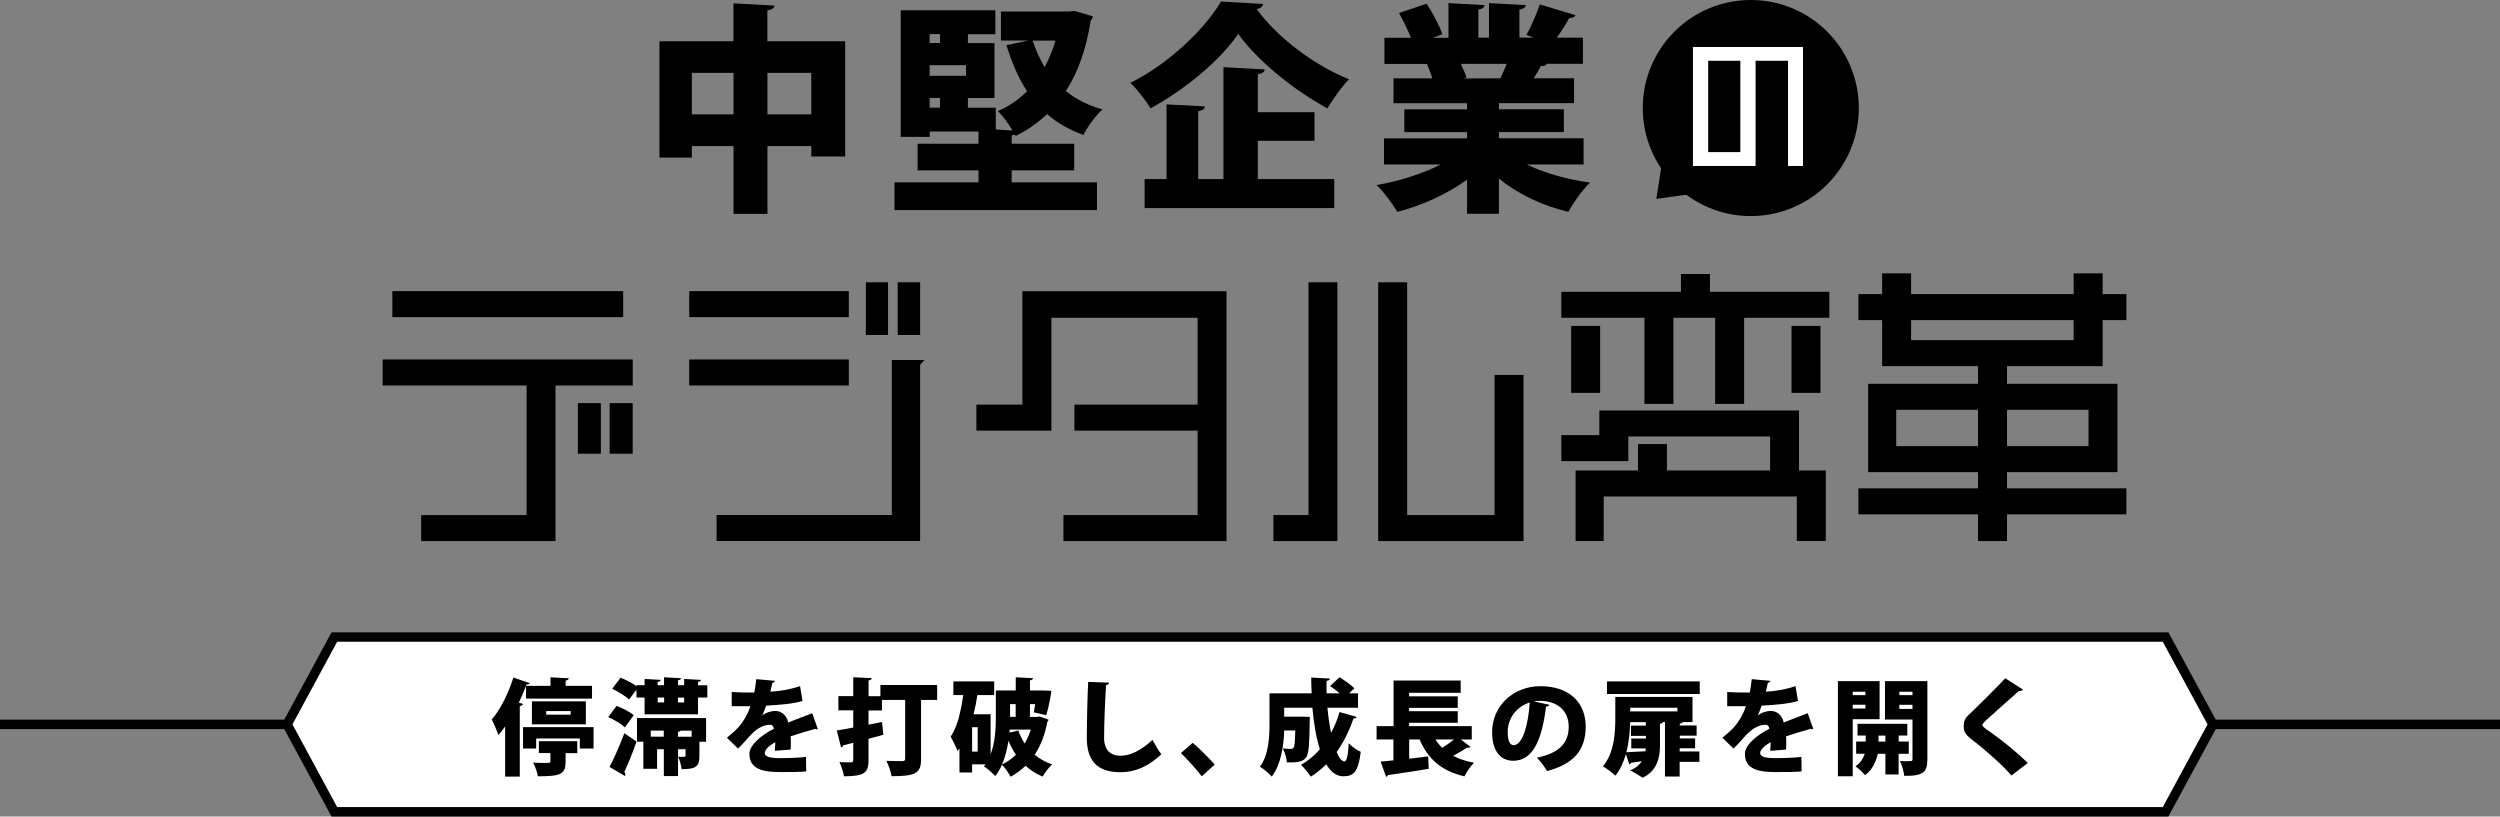
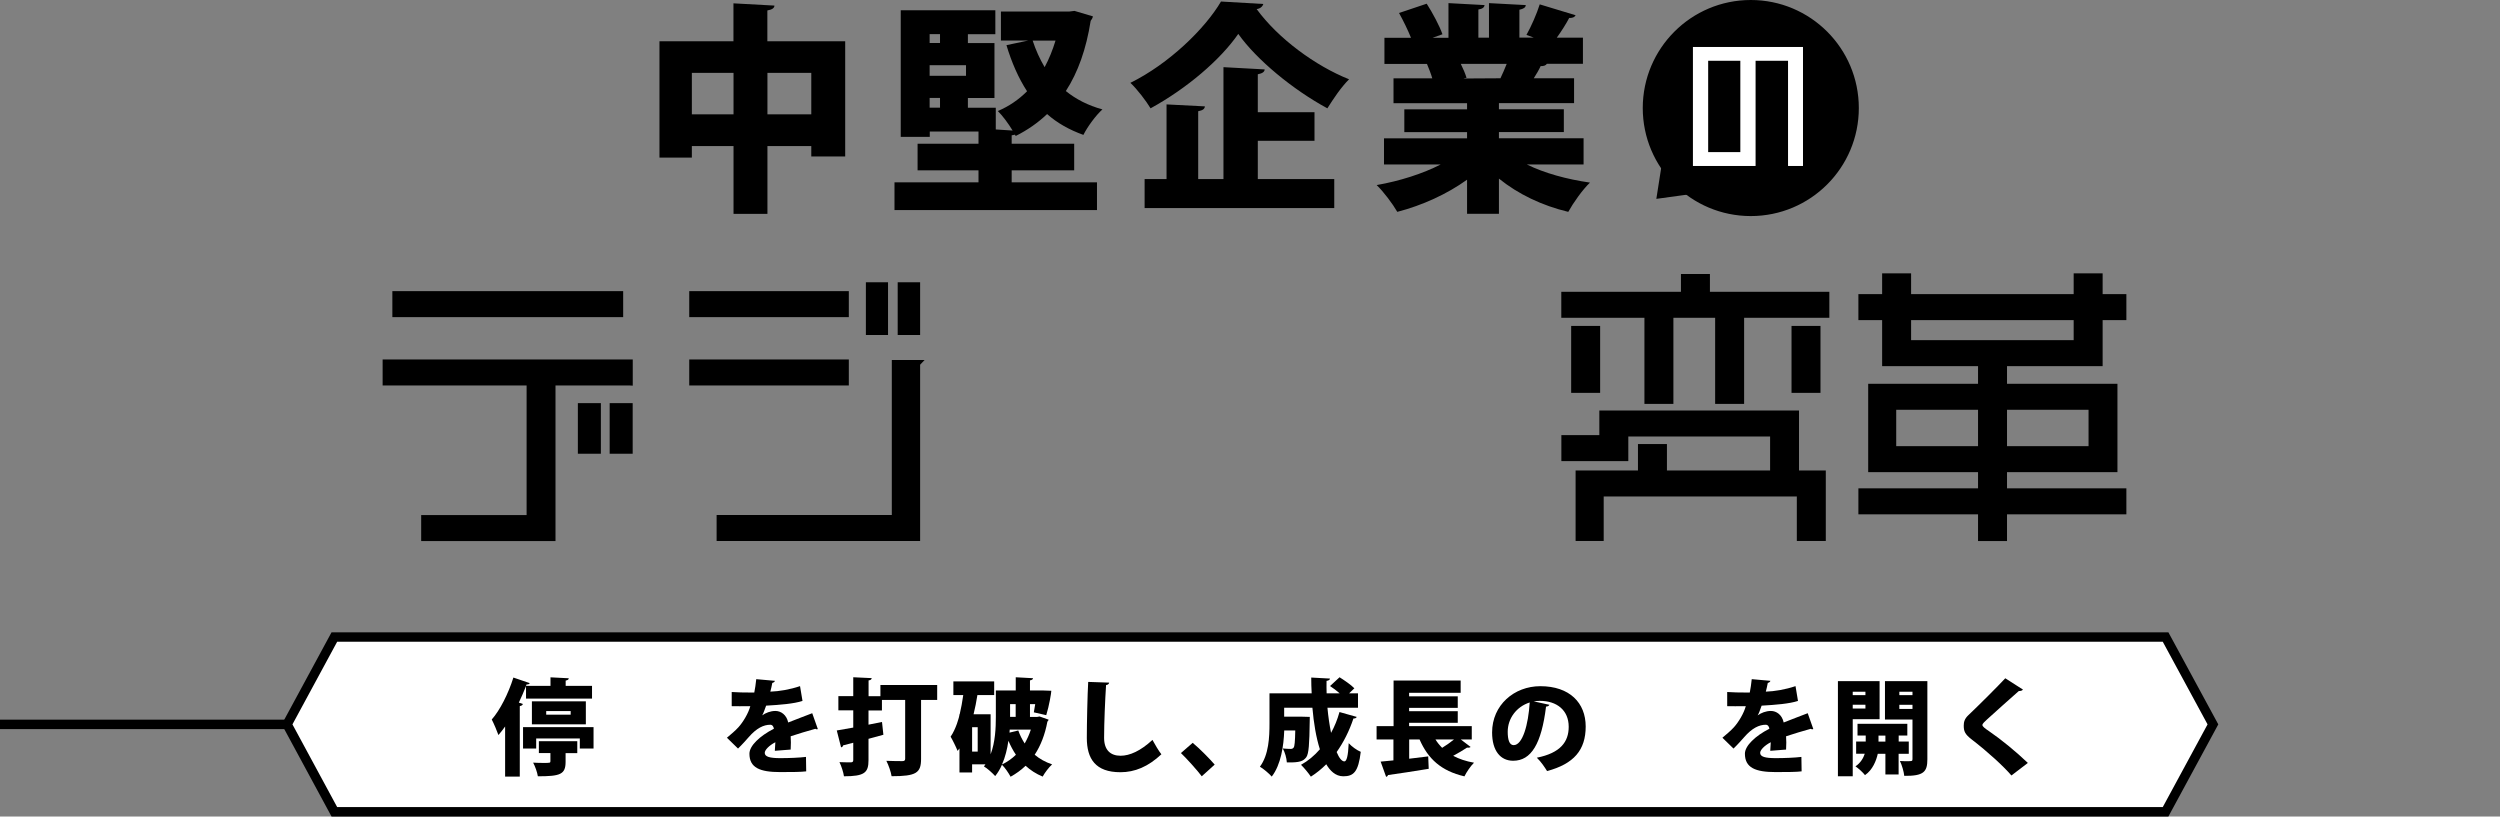
<svg xmlns="http://www.w3.org/2000/svg" id="_レイヤー_2" data-name="レイヤー_2" viewBox="0 0 344.33 112.46">
  <rect x="0" y="0" width="344.33" height="112.46" fill="#808080" stroke="none" />
  <defs>
    <style>
      .cls-1 {
        stroke-width: .66px;
      }

      .cls-1, .cls-2, .cls-3, .cls-4, .cls-5, .cls-6 {
        stroke-miterlimit: 10;
      }

      .cls-1, .cls-2, .cls-4, .cls-5, .cls-6 {
        stroke: #000;
      }

      .cls-2 {
        fill: none;
      }

      .cls-2, .cls-6 {
        stroke-width: 1.3px;
      }

      .cls-3 {
        stroke: #fff;
        stroke-width: .66px;
      }

      .cls-3, .cls-6 {
        fill: #fff;
      }

      .cls-4 {
        stroke-width: .8px;
      }

      .cls-5 {
        stroke-width: .92px;
      }
    </style>
  </defs>
  <g id="_コンテンツ" data-name="コンテンツ">
    <g>
      <g>
        <path class="cls-5" d="M86.68,52.63h-10.63v21.43h-17.58v-2.66h14.52v-18.77h-19.83v-2.66h33.53v2.66ZM85.37,43.22h-30.87v-2.66h30.87v2.66ZM82.3,62.03h-2.25v-6.05h2.25v6.05ZM86.68,62.03h-2.25v-6.05h2.25v6.05Z" />
        <path class="cls-5" d="M116.45,43.22h-21.06v-2.66h21.06v2.66ZM116.45,52.63h-21.06v-2.66h21.06v2.66ZM126.27,50.05v24h-27.11v-2.66h24.13v-21.35h2.99ZM121.85,45.68h-2.13v-6.34h2.13v6.34ZM126.27,45.68h-2.17v-6.34h2.17v6.34Z" />
-         <path class="cls-5" d="M168.48,74.06h-21.55v-2.66h18.48v-12.55h-16.97v-2.66h16.97v-12.88h-21.06v15.54h-9.41v-2.66h6.34v-15.62h27.19v33.49Z" />
-         <path class="cls-5" d="M180.67,39.34h3.07v34.72h-7.89v-2.66h4.83v-32.06ZM209.38,74.06h-19.1v-34.72h3.07v32.06h12.96v-19.3h3.07v21.96Z" />
        <path class="cls-5" d="M251.5,40.65v2.66h-11.74v11.86h-3.07v-11.86h-6.67v11.86h-3.07v-11.86h-11.45v-2.66h16.48v-2.45h3.07v2.45h16.44ZM247.33,65.26h3.68v8.79h-3.07v-6.13h-27.52v6.13h-2.95v-8.79h8.59v-3.64h3.07v3.64h15.13v-5.6h-20.45v3.39h-8.3v-2.66h5.23v-3.39h26.58v8.26ZM219.93,45.35v8.3h-3.07v-8.3h3.07ZM250.28,45.35v8.3h-3.07v-8.3h3.07Z" />
        <path class="cls-5" d="M275.97,49.97v3.35h15.21v11.25h-15.21v3.15h16.44v2.66h-16.44v3.68h-3.07v-3.68h-16.48v-2.66h16.48v-3.15h-15.13v-11.25h15.13v-3.35h-13.21v-6.34h-3.27v-2.66h3.27v-2.86h3.07v2.86h23.31v-2.86h3.07v2.86h3.27v2.66h-3.27v6.34h-13.17ZM272.9,61.91v-5.93h-12.19v5.93h12.19ZM262.76,47.31h23.31v-3.68h-23.31v3.68ZM275.97,55.98v5.93h12.15v-5.93h-12.15Z" />
      </g>
      <polygon class="cls-6" points="298.27 87.74 46.05 87.74 39.54 99.77 46.05 111.81 298.27 111.81 304.79 99.77 298.27 87.74" />
      <g>
        <path d="M72.45,96.23v-1.74c-.3.76-.63,1.53-.99,2.28l.56.19c-.04.13-.17.26-.43.29v9.71h-2.02v-6.9c-.3.42-.6.82-.92,1.18-.17-.5-.65-1.63-.92-2.14,1.13-1.28,2.29-3.57,2.98-5.78l2.25.77c-.06.13-.2.2-.43.17l-.09.21h3.38v-1.18l2.52.13c-.01.17-.14.26-.43.32v.73h3.63v1.75h-9.11ZM72.04,100.15h9.71v2.95h-1.89v-1.39h-6.01v1.39h-1.81v-2.95ZM80.69,99.76h-7.43v-3.16h7.43v3.16ZM74.22,103.73v-1.64h5.29v1.64h-1.61v1.2c0,1.74-.75,1.99-3.82,1.99-.09-.57-.37-1.36-.65-1.88.44.03,1.05.04,1.48.04.83,0,.9-.01.9-.23v-1.13h-1.61ZM75.23,97.94v.49h3.37v-.49h-3.37Z" />
-         <path d="M84.91,97.22c.8.3,1.85.83,2.38,1.29l-1.23,1.68c-.46-.46-1.49-1.08-2.29-1.43l1.15-1.53ZM83.95,105.64c.59-1.13,1.41-2.93,2.04-4.65l1.68,1.15c-.54,1.55-1.15,3.06-1.68,4.17.1.12.14.23.14.34,0,.09-.03.16-.06.23l-2.12-1.25ZM96.14,94.38h1.28v1.69h-1.28v2.32h-7.36v-2.32h-1.12v-1.08l-1.02,1.36c-.47-.47-1.51-1.1-2.32-1.49l1.16-1.52c.7.29,1.61.73,2.18,1.16v-.13h1.12v-.86l2.22.13c-.01.14-.13.24-.42.29v.44h.88v-1.09l2.34.13c-.01.14-.13.24-.42.29v.67h.85v-.86l2.31.13c-.01.14-.13.24-.4.29v.44ZM87.73,102.16v-3.26h9.52v3.26h-.92v1.96c0,1.43-.44,1.82-2.45,1.82-.06-.53-.26-1.23-.47-1.71.16,0,.33.01.49.01.46,0,.52,0,.52-.17v-.88h-1.03v3.7h-1.96v-3.7h-.93v2.7h-1.89v-3.74h-.86ZM91.42,100.63h-1.79v.83h1.79v-.83ZM90.59,96.07v.67h.88v-.67h-.88ZM94.23,96.75v-.67h-.85v.67h.85ZM95.26,101.47v-.83h-1.51c-.07.09-.19.13-.37.17v.66h1.88Z" />
        <path d="M112.63,100.42s-.07.03-.12.03c-.07,0-.14-.03-.21-.07-1.06.3-2.41.69-3.4,1.03.01.27.03.56.03.86s-.01.62-.03.97l-2.18.17c.04-.45.06-.83.07-1.18-.89.46-1.46,1.08-1.46,1.46,0,.54.69.73,2.14.73,1.21,0,2.65-.06,3.54-.17l.03,1.99c-.7.09-1.89.1-3.59.1-2.77,0-4.23-.59-4.23-2.53,0-1.09,1.41-2.44,3.37-3.44-.03-.19-.14-.55-.5-.55-.9,0-1.88.45-2.98,1.72-.33.37-.83.95-1.46,1.56l-1.53-1.49c.52-.44,1.16-.97,1.59-1.45.63-.69,1.38-1.94,1.63-2.9-.52.01-.77.01-1.46.01-.39,0-.79,0-1.1-.01v-1.95c.76.06,1.81.07,2.45.07h.66c.12-.57.19-1.13.27-1.84l2.57.23c-.03.14-.17.24-.36.29-.07.4-.17.8-.27,1.2,1.21-.04,2.71-.29,4.09-.76l.34,2.04c-1.19.39-3.08.54-5.01.65-.22.62-.4,1.12-.54,1.33h.01c.46-.33,1.12-.6,1.81-.6.76,0,1.54.53,1.76,1.59,1.06-.44,2.32-.88,3.31-1.28l.76,2.15Z" />
        <path d="M129.08,94.35v2.05h-2.22v8.12c0,1.94-.66,2.39-4.06,2.39-.09-.6-.42-1.53-.72-2.12.85.04,1.89.04,2.19.04s.4-.09.4-.34v-8.09h-3.2v1.45h-1.85v1.96l1.86-.37.19,1.76-2.05.56v2.94c0,1.72-.54,2.22-3.38,2.22-.07-.54-.36-1.42-.62-1.95.62.03,1.35.03,1.58.03.23-.01.32-.09.32-.32v-2.38l-1.39.36c-.03.16-.16.26-.29.27l-.59-2.32c.62-.1,1.41-.24,2.27-.4v-2.37h-2.05v-1.96h2.05v-2.6l2.54.12c-.01.16-.12.27-.43.32v2.17h1.63v-1.54h7.82Z" />
        <path d="M143.18,98.68l1.25.44c-.03.13-.1.19-.17.27-.33,1.78-.92,3.3-1.75,4.56.67.57,1.48,1.02,2.4,1.33-.44.39-1.02,1.16-1.3,1.68-.9-.37-1.69-.88-2.35-1.49-.62.59-1.31,1.09-2.07,1.51-.26-.49-.77-1.25-1.19-1.65-.24.57-.56,1.1-.93,1.56-.32-.37-1.13-1.1-1.55-1.33l.21-.29h-1.84v1.12h-1.74v-3.31l-.26.34c-.19-.49-.69-1.51-.96-1.96.7-.98,1.22-2.75,1.22-3.08h.03c.2-.83.36-1.74.49-2.65h-1.36v-1.88h5.62v1.88h-2.31c-.14.9-.32,1.79-.53,2.65h2.35v5.51c.64-1.69.72-3.64.72-5.15v-3.64h2.74v-1.82l2.38.13c-.01.16-.13.24-.42.3v1.39h1.84l1.1.04c0,.26-.29,2.04-.7,3.36l-1.71-.39c.06-.32.11-.72.19-1.13h-.72v1.76h.99l.33-.06ZM134.66,103.52v-3.36h-.77v3.36h.77ZM139.92,103.95c-.4-.59-.73-1.23-1.03-1.92-.16,1.1-.43,2.25-.88,3.26.7-.33,1.35-.79,1.91-1.33ZM139.03,100.91l1.22-.3c.22.63.52,1.23.88,1.79.34-.59.63-1.23.85-1.91h-2.91l-.03.42ZM139.89,96.98h-.77v1.76h.77v-1.76Z" />
        <path d="M152.77,94.02c-.03.17-.16.3-.43.34-.13,2.02-.27,5.16-.27,7.26,0,1.69.88,2.47,2.27,2.47,1.26,0,2.75-.66,4.39-2.18.24.47.92,1.61,1.23,1.98-1.84,1.72-3.67,2.47-5.64,2.47-3.44,0-4.63-1.85-4.63-4.72,0-1.98.09-6.01.19-7.72l2.9.1Z" />
        <path d="M164.27,102.31c.96.79,2.38,2.24,3.03,3l-1.78,1.61c-.6-.8-2.05-2.42-2.87-3.2l1.62-1.41Z" />
        <path d="M182.83,97.47c.11,1.23.29,2.41.5,3.47.49-.89.88-1.85,1.16-2.87l2.37.67c-.04.14-.2.23-.45.22-.57,1.71-1.35,3.26-2.31,4.62.33.8.7,1.28,1.06,1.29.32,0,.52-.75.6-2.51.43.47,1.12.97,1.66,1.19-.33,2.75-.97,3.37-2.4,3.37-1.1,0-1.85-.8-2.35-1.66-.65.65-1.35,1.22-2.12,1.71-.29-.44-.95-1.25-1.36-1.63.96-.53,1.84-1.26,2.6-2.14-.52-1.62-.85-3.63-1.03-5.72h-3.89v1.23h2.45s1.08.03,1.08.03c0,.16,0,.4-.01.6-.04,3.14-.13,4.47-.47,4.95-.4.52-.83.76-2.68.72-.04-.6-.26-1.41-.56-1.92.44.04.85.06,1.08.06.19,0,.3-.04.42-.19.13-.17.19-.82.22-2.35h-1.52c-.07,2.09-.45,4.72-1.72,6.35-.33-.39-1.19-1.12-1.63-1.36,1.23-1.65,1.32-4.1,1.32-5.95v-4.16h5.81c-.04-.73-.06-1.45-.06-2.17l2.58.14c-.01.17-.16.27-.47.32-.01.56-.01,1.13.01,1.71h1.79c-.4-.36-.9-.72-1.32-1l1.31-1.21c.67.42,1.59,1.05,2.04,1.52l-.72.69h1.22v1.99h-4.19Z" />
        <path d="M201.2,101.85l1.35,1.03c-.09.09-.29.12-.49.09-.49.33-1.22.76-1.91,1.13.8.43,1.75.75,2.87.95-.46.44-1.05,1.32-1.32,1.88-3.21-.75-5.01-2.41-6.18-5.08h-1.43v2.65c.86-.1,1.75-.22,2.62-.32l.07,1.71c-2.04.34-4.19.66-5.61.86-.03.13-.14.23-.26.24l-.75-2.09c.5-.04,1.1-.1,1.76-.17v-2.88h-2.32v-1.84h2.34v-6.28h9.24v1.69h-7.1v.49h6.7v1.59h-6.7v.46h6.7v1.59h-6.7v.46h8.63v1.84h-1.52ZM197.71,101.85c.26.42.57.8.92,1.15.56-.34,1.15-.76,1.63-1.15h-2.55Z" />
        <path d="M213.4,97.08c-.06.13-.24.24-.46.24-.63,5.12-2.04,7.46-4.53,7.46-1.74,0-2.9-1.36-2.9-3.9,0-3.77,3.04-6.37,6.64-6.37,4.03,0,6.25,2.29,6.25,5.55s-1.64,5.15-5.32,6.14c-.33-.53-.8-1.25-1.41-1.84,3.26-.65,4.39-2.19,4.39-4.26,0-2.29-1.65-3.57-3.96-3.57-.3,0-.57.03-.86.07l2.15.47ZM210.69,96.75c-1.84.59-3.03,2.21-3.03,4.04,0,1.05.21,1.84.82,1.84,1.23,0,2.02-2.81,2.21-5.88Z" />
-         <path d="M231.34,103.07v.43h2.72v1.43h-2.72v2.02h-2.02v-7.5h-.29c-.03.13-.16.2-.4.24v3.07c0,1.52-.39,3.47-2.42,4.36-.39-.3-1.21-.79-1.68-1.02.79-.32,1.29-.77,1.61-1.26-.57.09-1.09.17-1.52.23-.01.13-.11.2-.21.22l-.47-1.43c-.32,1.1-.77,2.15-1.46,2.98-.36-.37-1.23-1.05-1.71-1.28,1.58-1.89,1.71-4.69,1.71-6.64v-2.93h10.63v3.46h-1.35c-.03.13-.16.2-.4.24v.23h2.32v1.41h-2.32v.37h2.11v1.36h-2.11ZM221.33,93.85h12.78v1.74h-12.78v-1.74ZM226.68,99.93v-.47h-2.15c-.03,1.23-.16,2.72-.53,4.15.73-.03,1.66-.09,2.64-.14.01-.13.03-.26.03-.39h-1.99v-1.36h2.01v-.37h-2.05v-1.41h2.05ZM231.04,97.48h-6.51v.5h6.51v-.5Z" />
        <path d="M249.73,100.42s-.07.03-.12.03c-.07,0-.14-.03-.21-.07-1.06.3-2.41.69-3.4,1.03.01.27.03.56.03.86s-.01.62-.03.97l-2.18.17c.04-.45.06-.83.07-1.18-.89.46-1.46,1.08-1.46,1.46,0,.54.69.73,2.14.73,1.21,0,2.65-.06,3.54-.17l.03,1.99c-.7.09-1.89.1-3.58.1-2.77,0-4.23-.59-4.23-2.53,0-1.09,1.41-2.44,3.37-3.44-.03-.19-.14-.55-.5-.55-.9,0-1.88.45-2.98,1.72-.33.37-.83.95-1.46,1.56l-1.53-1.49c.52-.44,1.16-.97,1.59-1.45.63-.69,1.38-1.94,1.63-2.9-.52.01-.77.01-1.46.01-.39,0-.79,0-1.1-.01v-1.95c.76.06,1.81.07,2.45.07h.66c.12-.57.19-1.13.27-1.84l2.57.23c-.03.14-.17.24-.36.29-.07.4-.17.8-.27,1.2,1.21-.04,2.71-.29,4.09-.76l.34,2.04c-1.19.39-3.08.54-5.01.65-.21.62-.4,1.12-.54,1.33h.01c.46-.33,1.12-.6,1.81-.6.76,0,1.54.53,1.76,1.59,1.06-.44,2.32-.88,3.31-1.28l.76,2.15Z" />
        <path d="M258.88,99.06h-3.7v7.86h-2.04v-13.11h5.74v5.25ZM256.93,95.27h-1.75v.47h1.75v-.47ZM255.18,97.59h1.75v-.53h-1.75v.53ZM262.89,103.82h-1.39v2.85h-1.82v-2.85h-1.05c-.2.92-.7,2.22-1.76,2.94-.27-.36-.9-.93-1.31-1.21.7-.47,1.09-1.15,1.28-1.74h-1.19v-1.68h1.32v-.82h-1.13v-1.62h6.86v1.62h-1.19v.82h1.39v1.68ZM258.73,102.14h.95v-.82h-.95v.82ZM265.46,93.81v10.77c0,1.72-.5,2.31-3.18,2.28-.06-.56-.33-1.52-.6-2.05.33.03.7.03,1,.03.66,0,.73,0,.73-.29v-5.45h-3.79v-5.29h5.84ZM263.41,95.27h-1.81v.47h1.81v-.47ZM261.6,97.64h1.81v-.57h-1.81v.57Z" />
        <path d="M277.03,106.8c-1.13-1.31-3.23-3.23-5.46-4.95-.93-.72-1.1-1.12-1.1-1.91,0-.5.12-.95.63-1.43,1.49-1.41,4.12-4.04,5.09-5.09l2.44,1.56c-.16.17-.34.2-.57.19-1.26,1.13-3.18,2.81-4.36,3.9-.32.3-.66.59-.66.79,0,.21.4.5.92.85,1.68,1.15,3.66,2.77,5.34,4.37l-2.25,1.72Z" />
      </g>
-       <line class="cls-2" x1="304.79" y1="99.77" x2="344.33" y2="99.77" />
      <line class="cls-2" x1="39.54" y1="99.77" x2="0" y2="99.77" />
      <g>
        <g>
          <circle class="cls-1" cx="241.14" cy="14.88" r="14.55" />
          <polyline class="cls-4" points="239.39 25.44 228.61 26.92 230.27 16.32" />
          <path class="cls-3" d="M248,22.53h-1.4v-14.49h-5.13v14.49h-7.97V6.8h14.5v15.73ZM240.03,8.04h-5.09v13.24h5.09v-13.24Z" />
        </g>
        <g>
          <path d="M105.7,5.68h10.71v15.87h-4.67v-1.43h-6.04v9.34h-4.67v-9.34h-5.74v1.59h-4.46V5.68h10.19V.46l5.65.31c-.03.34-.3.55-.98.67v4.24ZM95.29,15.75h5.74v-5.71h-5.74v5.71ZM105.7,15.75h6.04v-5.71h-6.04v5.71Z" />
          <path d="M150.53,2.26c-.06.27-.18.43-.31.61-.61,3.88-1.74,7.08-3.42,9.67,1.4,1.13,3.05,1.98,5.04,2.53-.89.79-2.08,2.41-2.62,3.51-1.95-.7-3.63-1.65-5-2.87-1.25,1.19-2.69,2.2-4.33,3.02l-.09-.18-.46.09v1.16h8.61v3.66h-8.61v1.65h11.75v3.82h-27.89v-3.82h11.57v-1.65h-8.39v-3.66h8.39v-1.68h-6.71v.73h-4V1.41h13.03v3.3h-3.78v1.22h3.66v7.57h-3.66v1.34h3.84v2.99l2.32.15c-.58-.95-1.37-2.04-2.04-2.69,1.53-.64,2.87-1.56,4.03-2.72-1.19-1.83-2.11-3.94-2.84-6.35l3.02-.64h-3.78V1.59h9.4l.73-.09,2.56.76ZM129.47,4.7h-1.43v1.22h1.43v-1.22ZM133.05,8.98h-5.01v1.46h5.01v-1.46ZM128.04,13.49v1.34h1.43v-1.34h-1.43ZM142.23,5.59c.43,1.31.98,2.53,1.65,3.66.61-1.13,1.1-2.35,1.5-3.66h-3.14Z" />
          <path d="M174,.55c-.12.37-.43.64-.92.7,2.96,4.06,8.12,7.84,12.73,9.67-1.13,1.13-2.14,2.66-2.99,4-4.73-2.56-9.74-6.68-12.27-10.25-2.47,3.57-7.08,7.51-12.08,10.25-.61-1.01-1.83-2.62-2.78-3.51,5.31-2.62,10.28-7.45,12.48-11.2l5.83.34ZM173.24,19.38v5.28h10.53v4h-26.12v-4h3.02v-10.28l5.28.27c-.03.34-.27.55-.92.67v9.34h3.48v-15.41l5.68.31c-.03.34-.31.55-.95.67v5.22h7.81v3.94h-7.81Z" />
          <path d="M218.1,22.65h-7.81c2.41,1.19,5.49,2.04,8.7,2.5-1.01.95-2.32,2.81-2.99,4.03-3.6-.86-6.9-2.44-9.55-4.58v4.85h-4.39v-4.7c-2.75,1.98-6.17,3.54-9.61,4.43-.61-1.07-1.89-2.78-2.84-3.69,3.14-.55,6.35-1.56,8.82-2.84h-7.81v-3.6h11.44v-.85h-8.64v-3.14h8.64v-.85h-10.13v-3.42h5.34c-.18-.64-.49-1.4-.73-1.98h-5.86v-3.6h3.66c-.43-1.07-1.07-2.38-1.65-3.42l3.81-1.28c.82,1.28,1.77,3.05,2.17,4.21l-1.37.49h2.2V.43l4.97.27c-.03.31-.27.52-.85.61v3.88h1.46V.43l5.07.27c-.03.34-.31.52-.88.64v3.84h1.98l-1.01-.37c.67-1.19,1.43-2.93,1.83-4.21l4.94,1.5c-.15.3-.52.4-.88.37-.43.82-1.07,1.83-1.71,2.72h3.6v3.6h-4.97c-.12.21-.43.34-.85.31-.24.52-.58,1.1-.95,1.68h5.55v3.42h-10.35v.85h8.94v3.14h-8.94v.85h11.66v3.6ZM206.66,10.78c.28-.58.58-1.28.86-1.98h-6.32c.33.67.64,1.4.79,1.92l-.37.06v.03l5.04-.03Z" />
        </g>
      </g>
    </g>
  </g>
</svg>